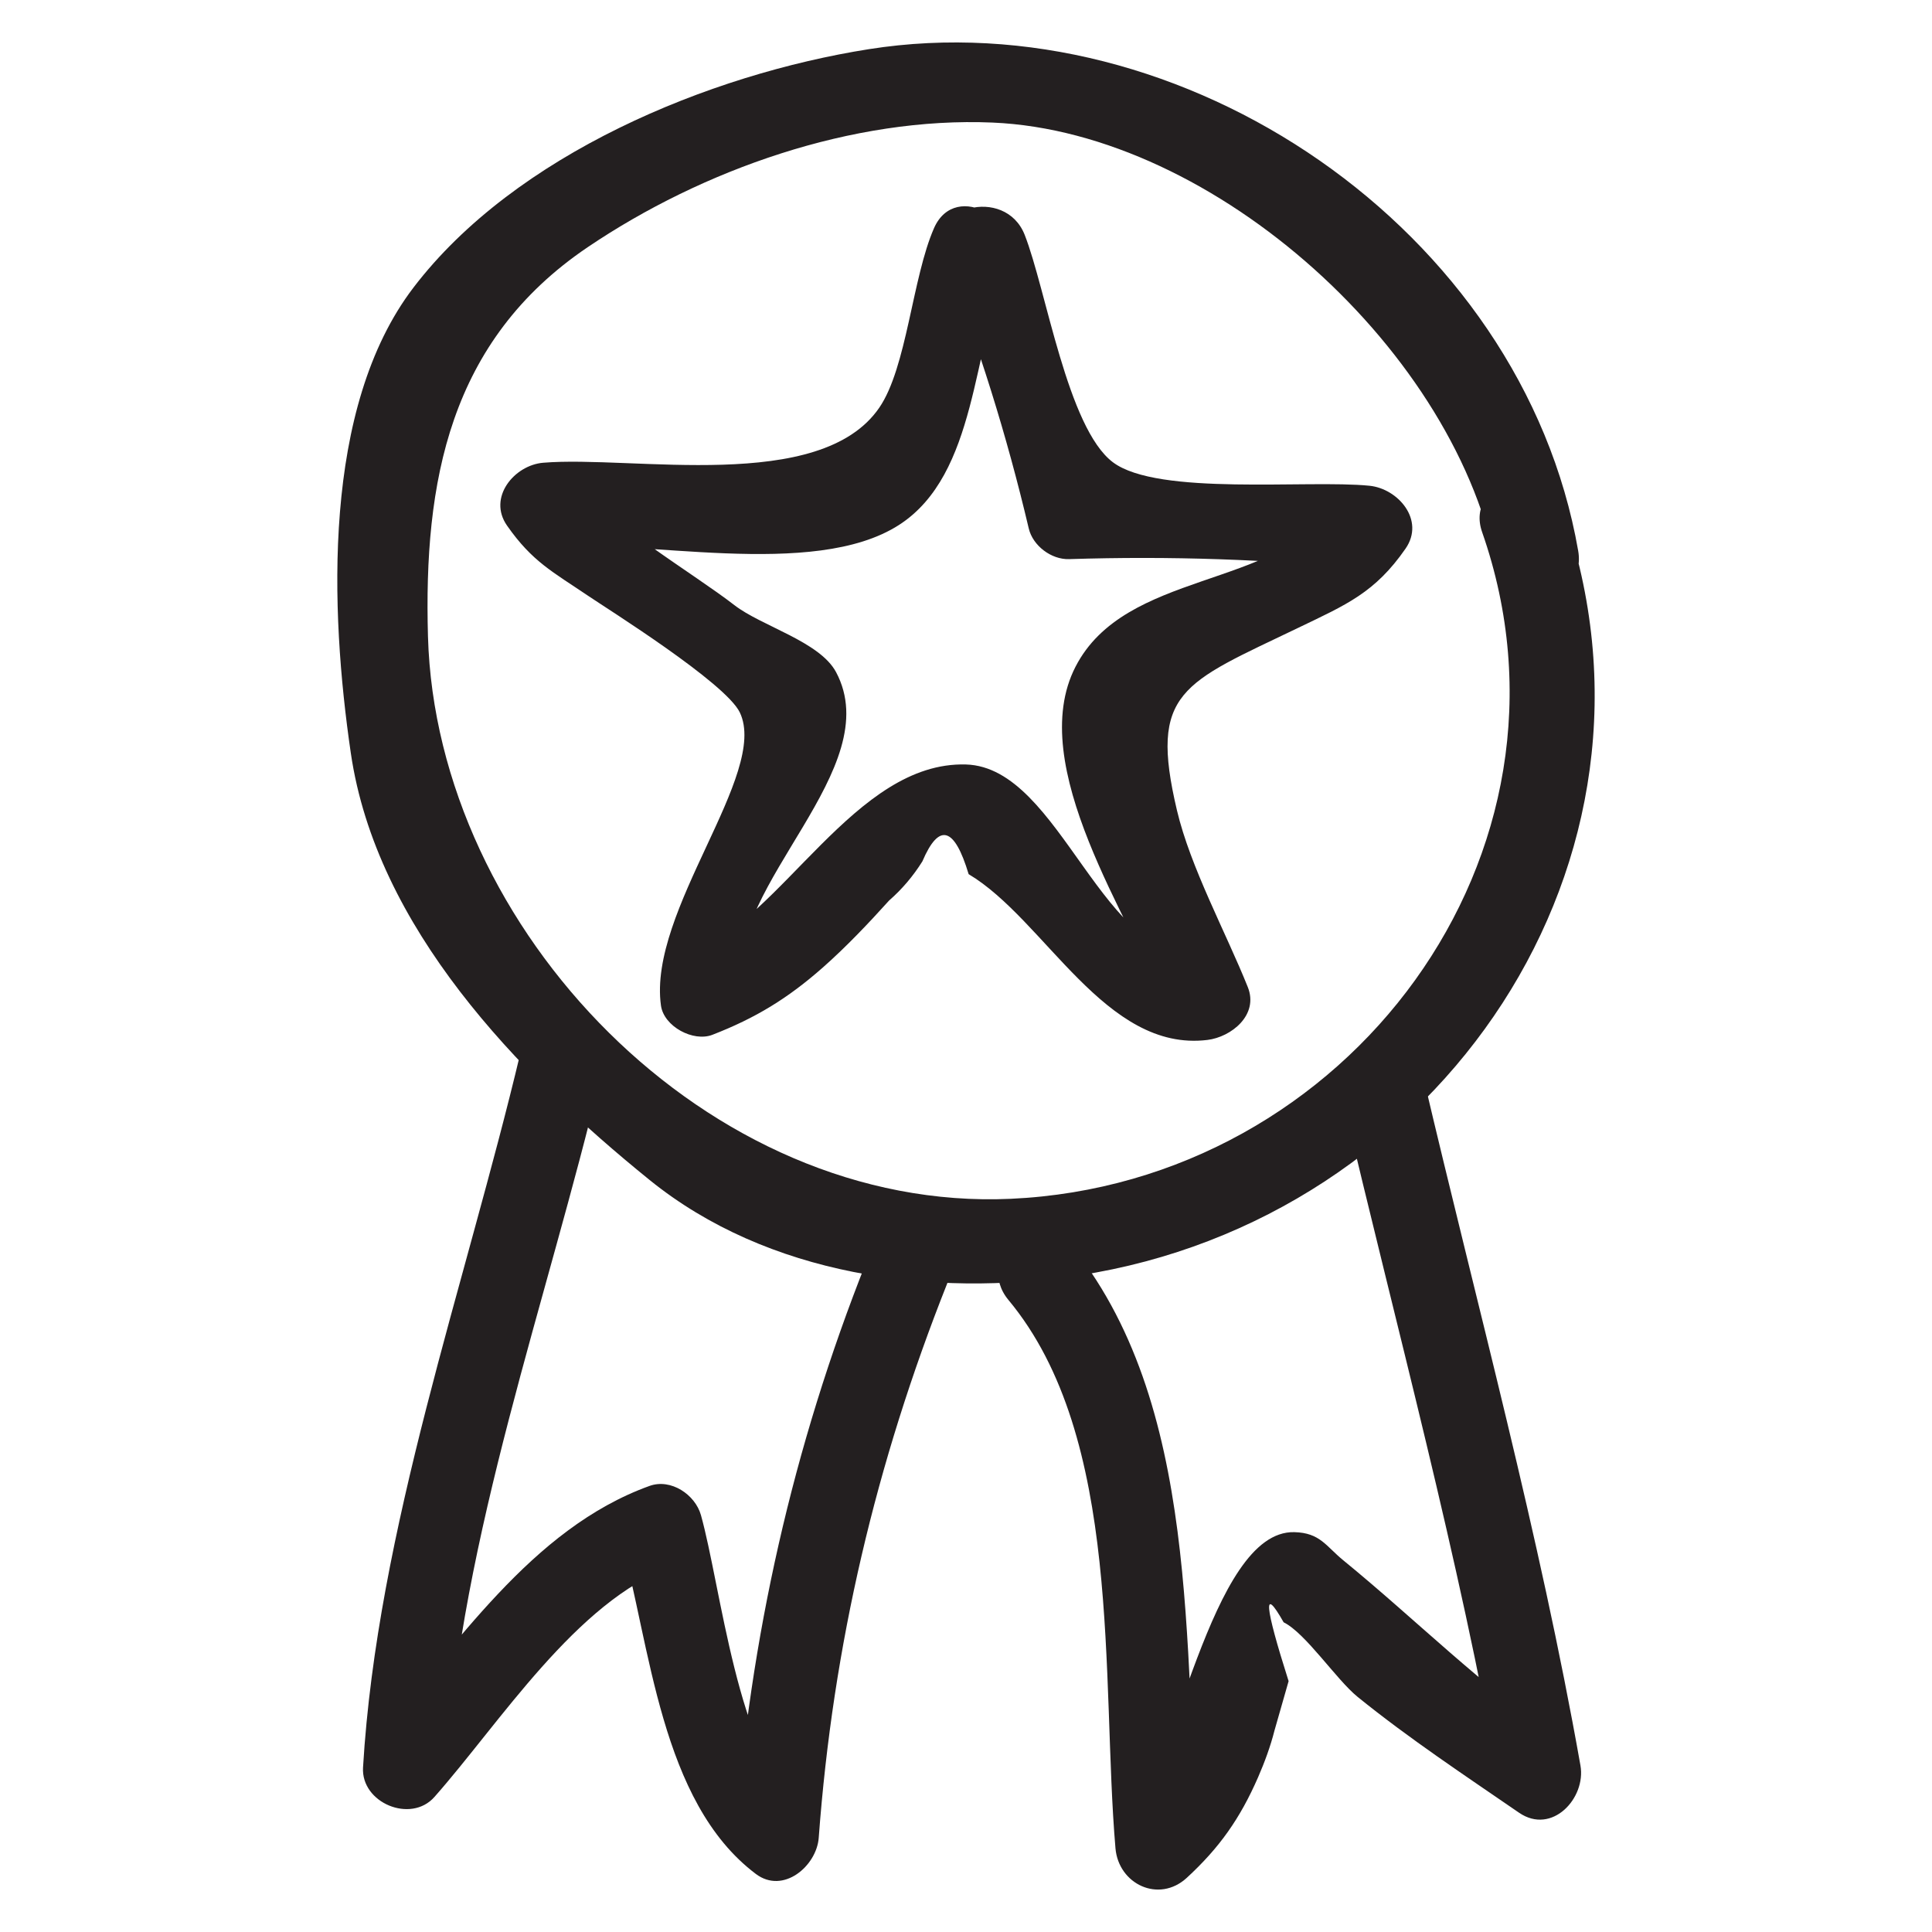
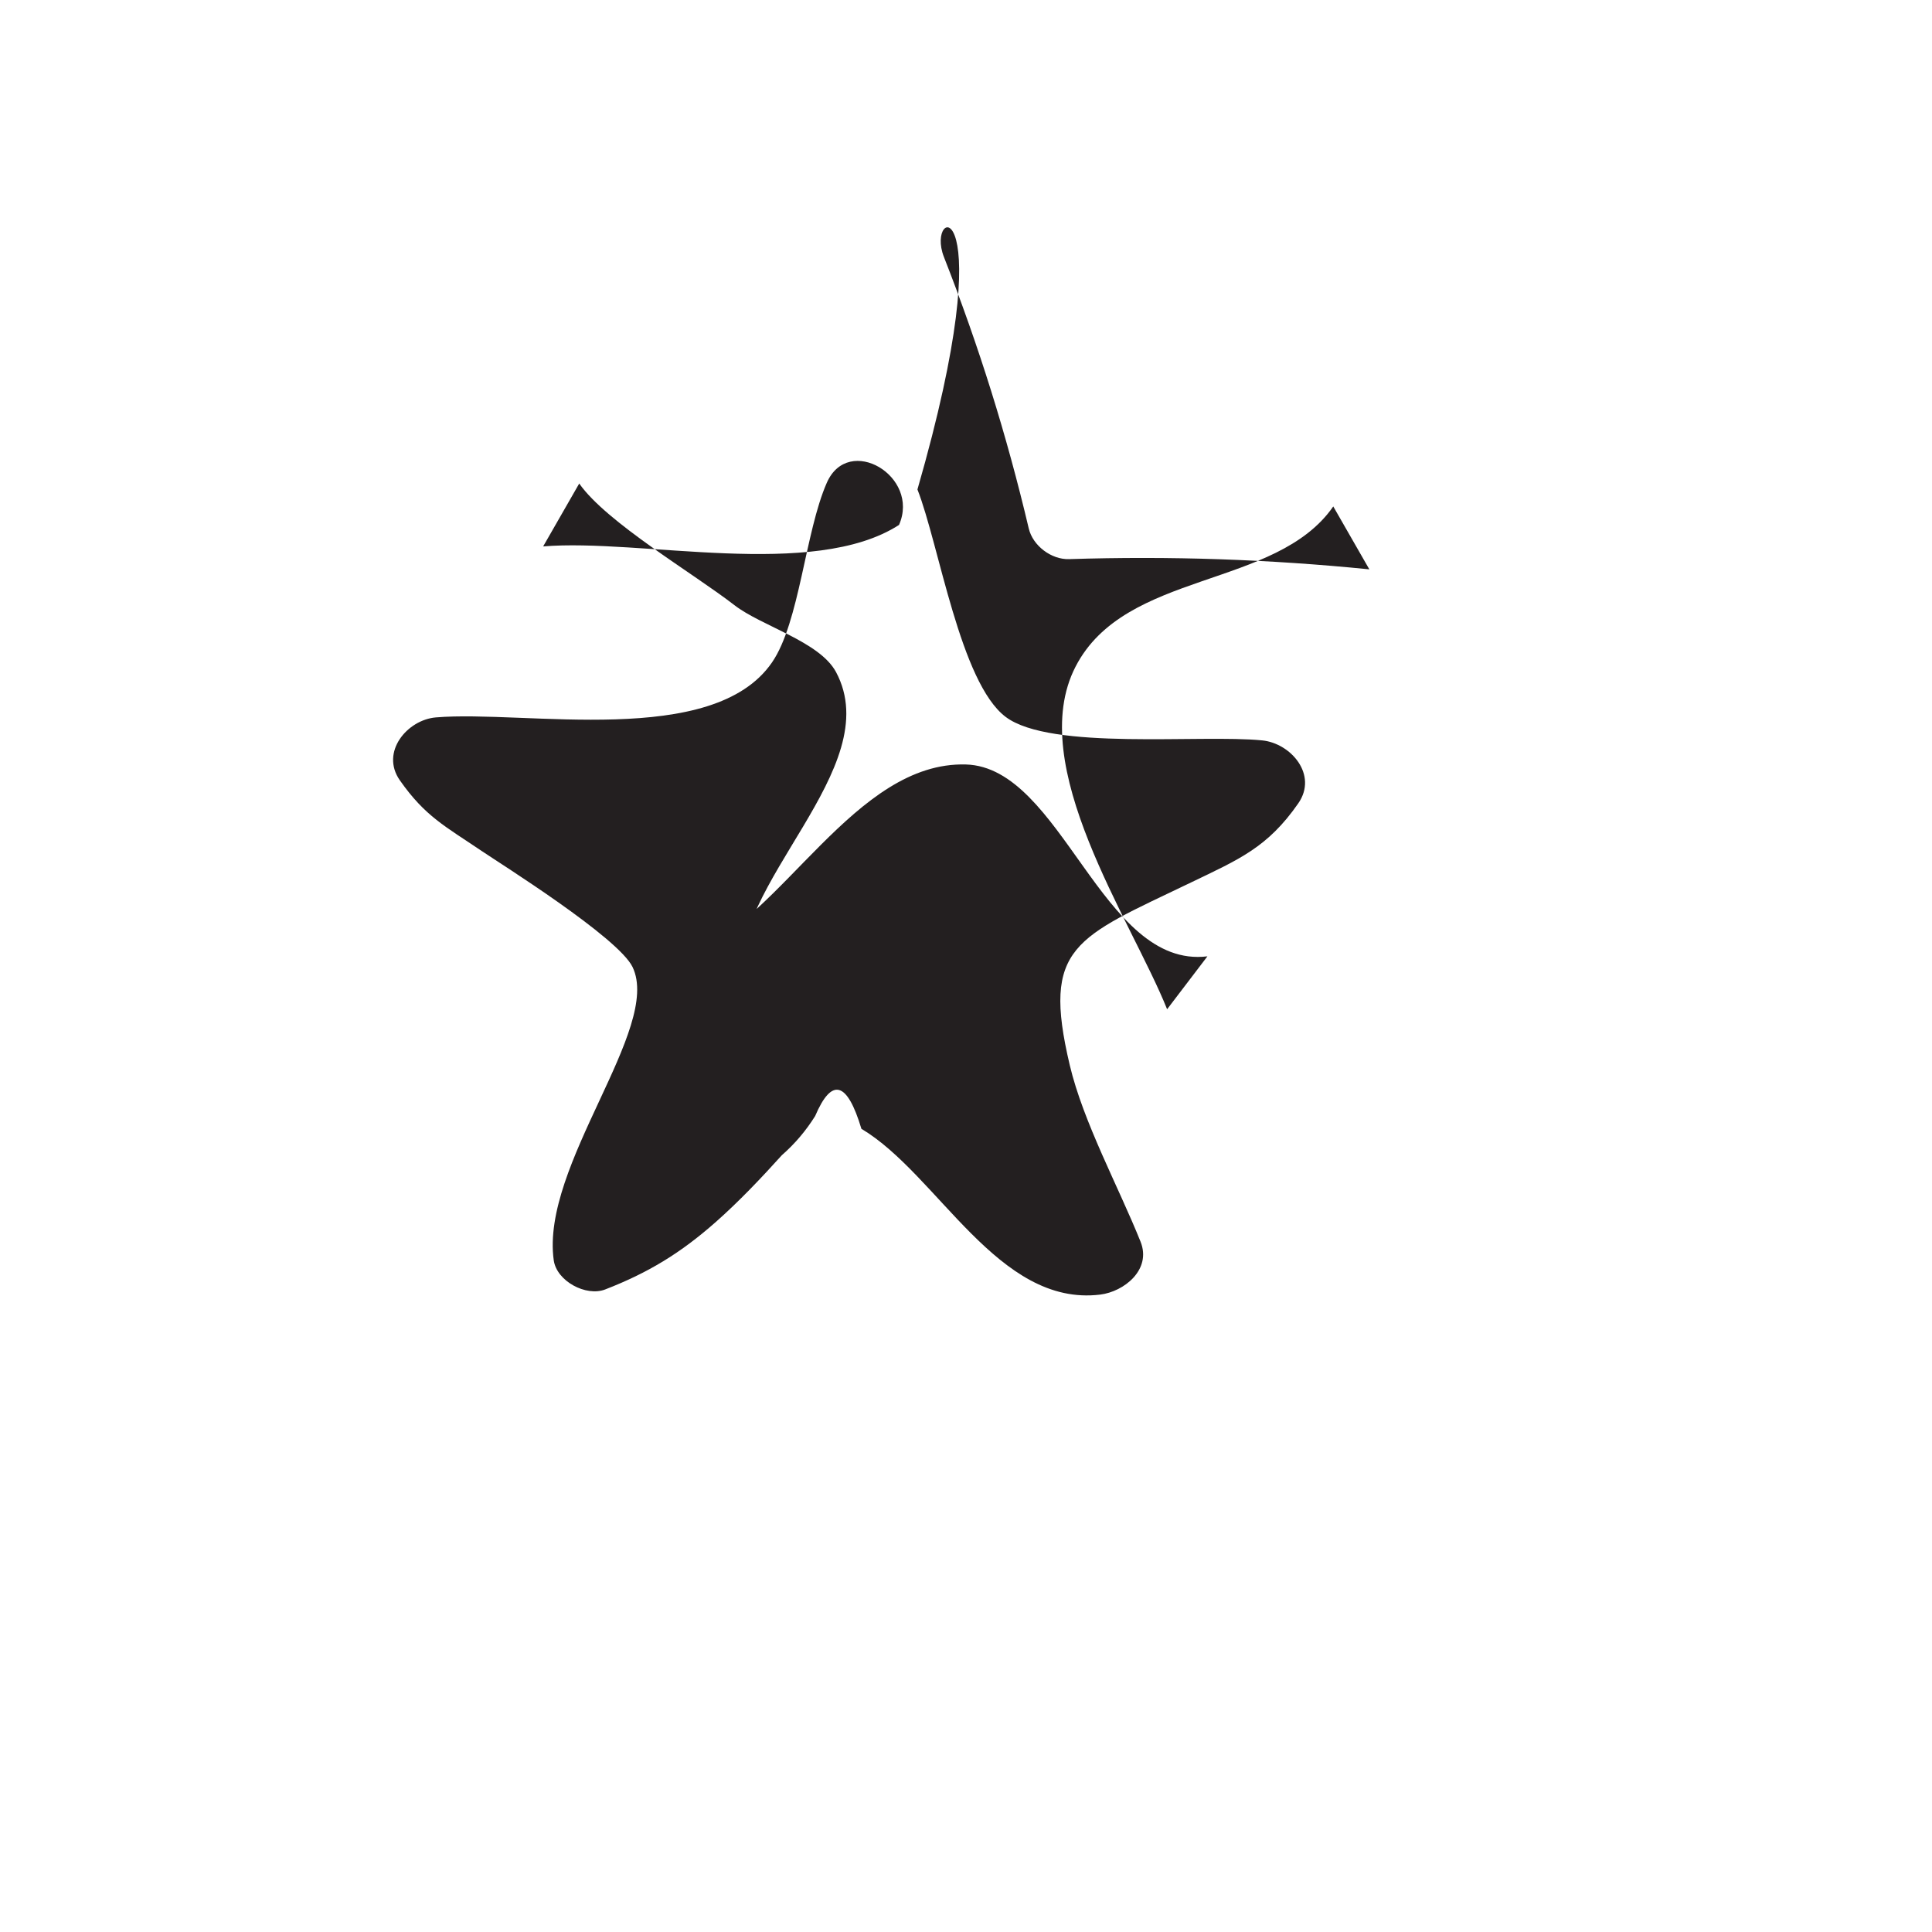
<svg xmlns="http://www.w3.org/2000/svg" id="Layer_1" style="enable-background:new 0 0 52 52;" version="1.1" viewBox="0 0 52 52" xml:space="preserve">
  <style type="text/css">
	.st0{fill:#231F20;}
</style>
  <g>
    <g>
-       <path class="st0" d="M25.406,6.917c0.941,2.397,1.692,4.801,2.283,7.306    c0.11,0.466,0.607,0.841,1.085,0.826c2.716-0.087,5.379,0.004,8.082,0.275    c-0.324-0.564-0.648-1.129-0.971-1.693c-1.543,2.227-5.599,1.713-6.937,4.313    c-1.37,2.661,1.495,6.802,2.465,9.22c0.362-0.475,0.723-0.949,1.085-1.424    c-2.841,0.349-3.913-5.091-6.501-5.164c-2.993-0.085-4.932,4.143-7.423,5.107    c0.461,0.262,0.923,0.524,1.384,0.786c-0.373-2.662,3.93-5.779,2.545-8.378    c-0.44-0.825-2.006-1.237-2.736-1.803c-1.113-0.862-3.443-2.226-4.177-3.274    c-0.324,0.564-0.648,1.129-0.971,1.693c2.62-0.218,7.271,0.907,9.578-0.578    c2.12-1.365,1.976-4.783,2.886-6.854c0.577-1.313-1.361-2.46-1.943-1.136    c-0.586,1.332-0.731,3.754-1.476,4.837c-1.59,2.314-6.632,1.278-9.045,1.479    c-0.772,0.064-1.503,0.934-0.971,1.693c0.681,0.973,1.221,1.238,2.202,1.902    c0.501,0.34,3.678,2.327,4.062,3.125c0.792,1.649-2.48,5.339-2.122,7.891    c0.079,0.563,0.87,0.985,1.384,0.786c1.163-0.451,2.03-0.98,2.971-1.81    c0.626-0.552,1.228-1.187,1.785-1.804c0.35-0.306,0.648-0.658,0.896-1.054    c0.447-1.048,0.862-0.933,1.245,0.344c2.059,1.226,3.678,4.8,6.428,4.462    c0.638-0.078,1.388-0.669,1.085-1.424c-0.587-1.465-1.543-3.219-1.906-4.754    c-0.759-3.211,0.145-3.414,3.27-4.917c1.288-0.62,2.059-0.941,2.882-2.128    c0.533-0.769-0.202-1.616-0.971-1.693c-1.664-0.167-5.694,0.281-6.906-0.633    c-1.224-0.923-1.792-4.639-2.374-6.121C27.053,4.986,24.876,5.566,25.406,6.917    L25.406,6.917z" />
+       <path class="st0" d="M25.406,6.917c0.941,2.397,1.692,4.801,2.283,7.306    c0.11,0.466,0.607,0.841,1.085,0.826c2.716-0.087,5.379,0.004,8.082,0.275    c-0.324-0.564-0.648-1.129-0.971-1.693c-1.543,2.227-5.599,1.713-6.937,4.313    c-1.37,2.661,1.495,6.802,2.465,9.22c0.362-0.475,0.723-0.949,1.085-1.424    c-2.841,0.349-3.913-5.091-6.501-5.164c-2.993-0.085-4.932,4.143-7.423,5.107    c0.461,0.262,0.923,0.524,1.384,0.786c-0.373-2.662,3.93-5.779,2.545-8.378    c-0.44-0.825-2.006-1.237-2.736-1.803c-1.113-0.862-3.443-2.226-4.177-3.274    c-0.324,0.564-0.648,1.129-0.971,1.693c2.62-0.218,7.271,0.907,9.578-0.578    c0.577-1.313-1.361-2.46-1.943-1.136    c-0.586,1.332-0.731,3.754-1.476,4.837c-1.59,2.314-6.632,1.278-9.045,1.479    c-0.772,0.064-1.503,0.934-0.971,1.693c0.681,0.973,1.221,1.238,2.202,1.902    c0.501,0.34,3.678,2.327,4.062,3.125c0.792,1.649-2.48,5.339-2.122,7.891    c0.079,0.563,0.87,0.985,1.384,0.786c1.163-0.451,2.03-0.98,2.971-1.81    c0.626-0.552,1.228-1.187,1.785-1.804c0.35-0.306,0.648-0.658,0.896-1.054    c0.447-1.048,0.862-0.933,1.245,0.344c2.059,1.226,3.678,4.8,6.428,4.462    c0.638-0.078,1.388-0.669,1.085-1.424c-0.587-1.465-1.543-3.219-1.906-4.754    c-0.759-3.211,0.145-3.414,3.27-4.917c1.288-0.62,2.059-0.941,2.882-2.128    c0.533-0.769-0.202-1.616-0.971-1.693c-1.664-0.167-5.694,0.281-6.906-0.633    c-1.224-0.923-1.792-4.639-2.374-6.121C27.053,4.986,24.876,5.566,25.406,6.917    L25.406,6.917z" />
    </g>
    <g>
-       <path class="st0" d="M39.892,14.323c3.021,8.641-3.603,17.53-12.688,17.943    c-8.145,0.37-15.462-7.242-15.685-15.136c-0.117-4.149,0.564-7.953,4.299-10.477    c3.091-2.089,7.134-3.516,10.898-3.354c5.987,0.257,12.561,6.215,13.591,12.124    c0.248,1.424,2.417,0.82,2.17-0.598C40.964,6.15,31.804-0.005,23.388,1.323    c-4.31,0.68-9.524,2.834-12.258,6.415c-2.469,3.233-2.248,8.703-1.688,12.53    c0.686,4.688,4.474,8.604,8.043,11.492c3.175,2.569,7.598,3.175,11.561,2.566    c9.737-1.497,16.31-11.178,13.016-20.6    C41.587,12.367,39.412,12.952,39.892,14.323L39.892,14.323z" />
-     </g>
+       </g>
    <g>
-       <path class="st0" d="M36.143,29.603c1.445,6.148,3.127,12.295,4.226,18.515    c0.551-0.423,1.102-0.847,1.653-1.27c-2.158-1.483-3.905-3.248-5.873-4.857    c-0.463-0.379-0.62-0.736-1.312-0.753c-2.265-0.057-3.227,6.558-4.484,7.713    c0.64,0.265,1.28,0.53,1.92,0.795c-0.456-5.323,0.088-11.991-3.54-16.349    c-0.927-1.114-2.512,0.485-1.591,1.591c3.088,3.709,2.49,10.192,2.881,14.758    c0.083,0.969,1.17,1.486,1.92,0.795c0.88-0.81,1.434-1.596,1.919-2.707    c0.175-0.402,0.334-0.833,0.441-1.257c0.127-0.443,0.253-0.886,0.38-1.329    c-0.652-2.051-0.697-2.579-0.134-1.584c0.593,0.292,1.422,1.547,1.992,2.008    c1.38,1.118,2.882,2.112,4.344,3.117c0.888,0.61,1.808-0.394,1.653-1.27    c-1.1-6.22-2.781-12.366-4.226-18.515    C37.981,27.596,35.811,28.192,36.143,29.603L36.143,29.603z" />
-     </g>
+       </g>
    <g>
-       <path class="st0" d="M14.004,28.353c-1.479,6.217-3.854,12.827-4.233,19.219    c-0.056,0.952,1.285,1.513,1.92,0.795c1.753-1.979,3.827-5.279,6.39-6.203    c-0.461-0.262-0.923-0.524-1.384-0.786c0.815,2.904,1.068,7.116,3.646,9.059    c0.742,0.559,1.637-0.219,1.693-0.971c0.383-5.187,1.541-10.093,3.458-14.921    c0.535-1.346-1.641-1.93-2.17-0.598c-1.991,5.012-3.142,10.145-3.539,15.519    c0.564-0.324,1.129-0.648,1.693-0.971c-1.611-1.214-2.08-5.817-2.612-7.715    c-0.155-0.552-0.808-0.994-1.384-0.786c-3.196,1.153-5.205,4.323-7.383,6.782    c0.64,0.265,1.28,0.53,1.92,0.795c0.366-6.17,2.725-12.618,4.152-18.621    C16.509,27.543,14.34,26.942,14.004,28.353L14.004,28.353z" />
-     </g>
+       </g>
  </g>
</svg>